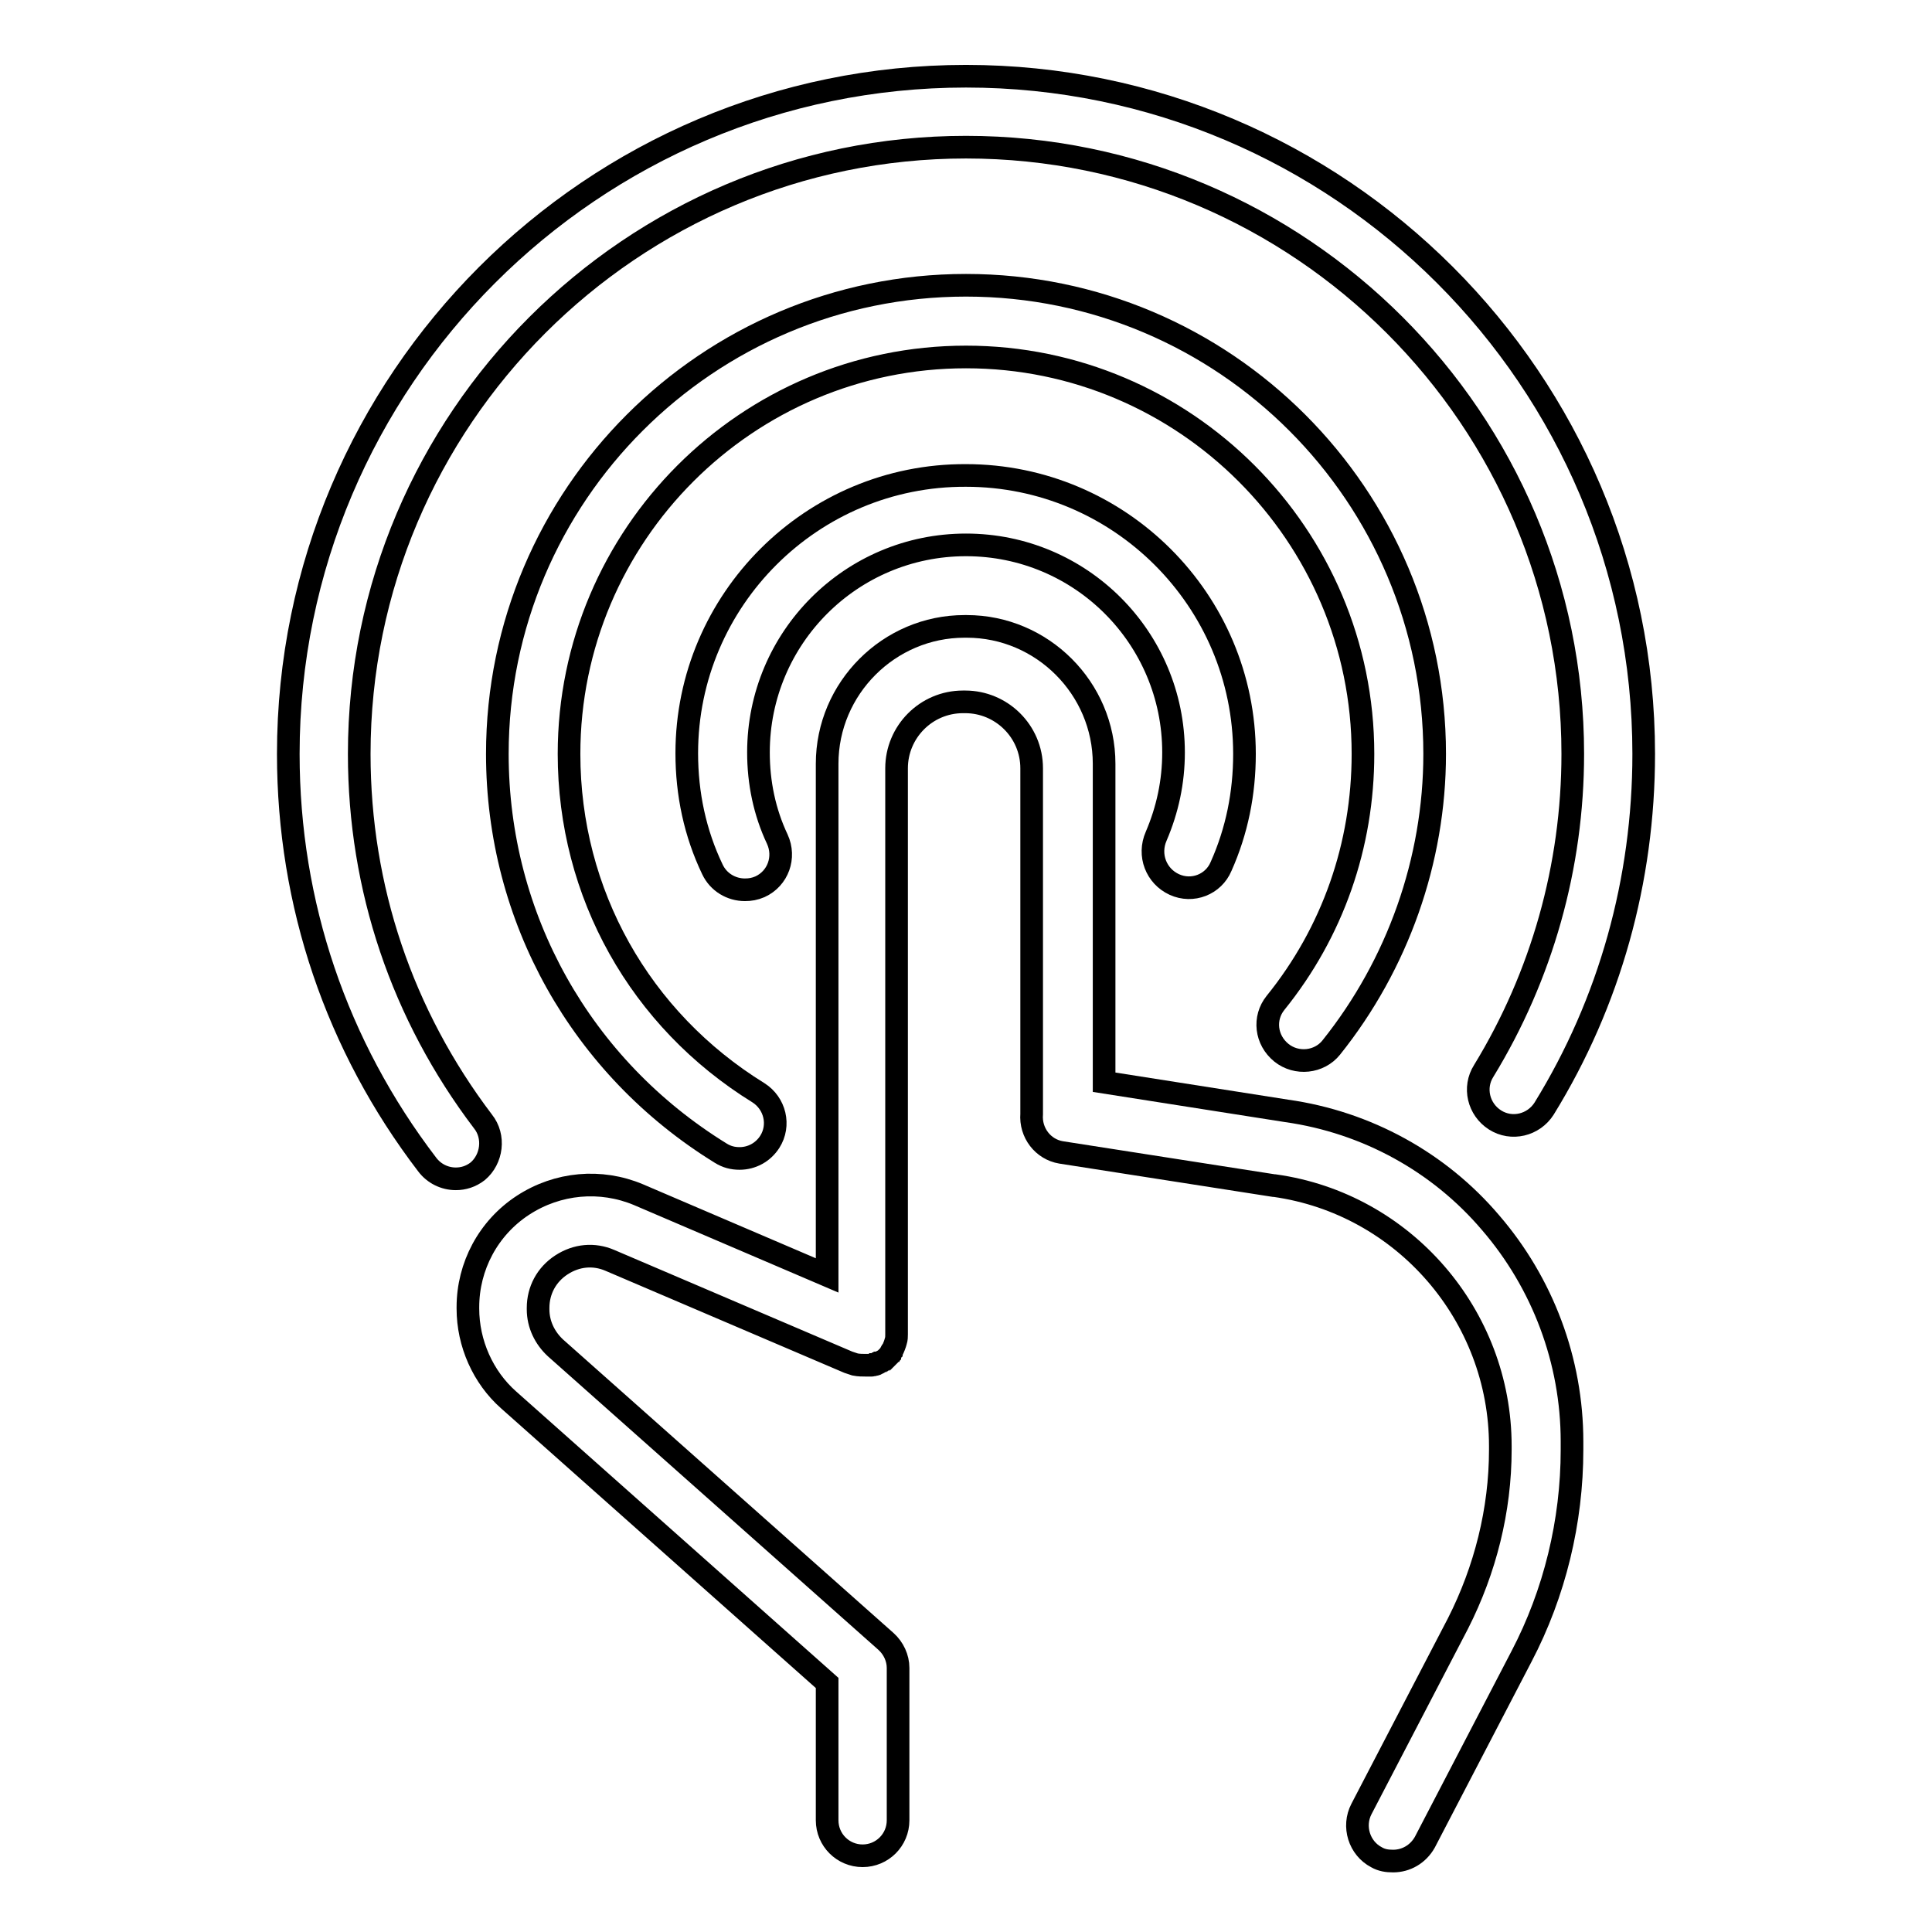
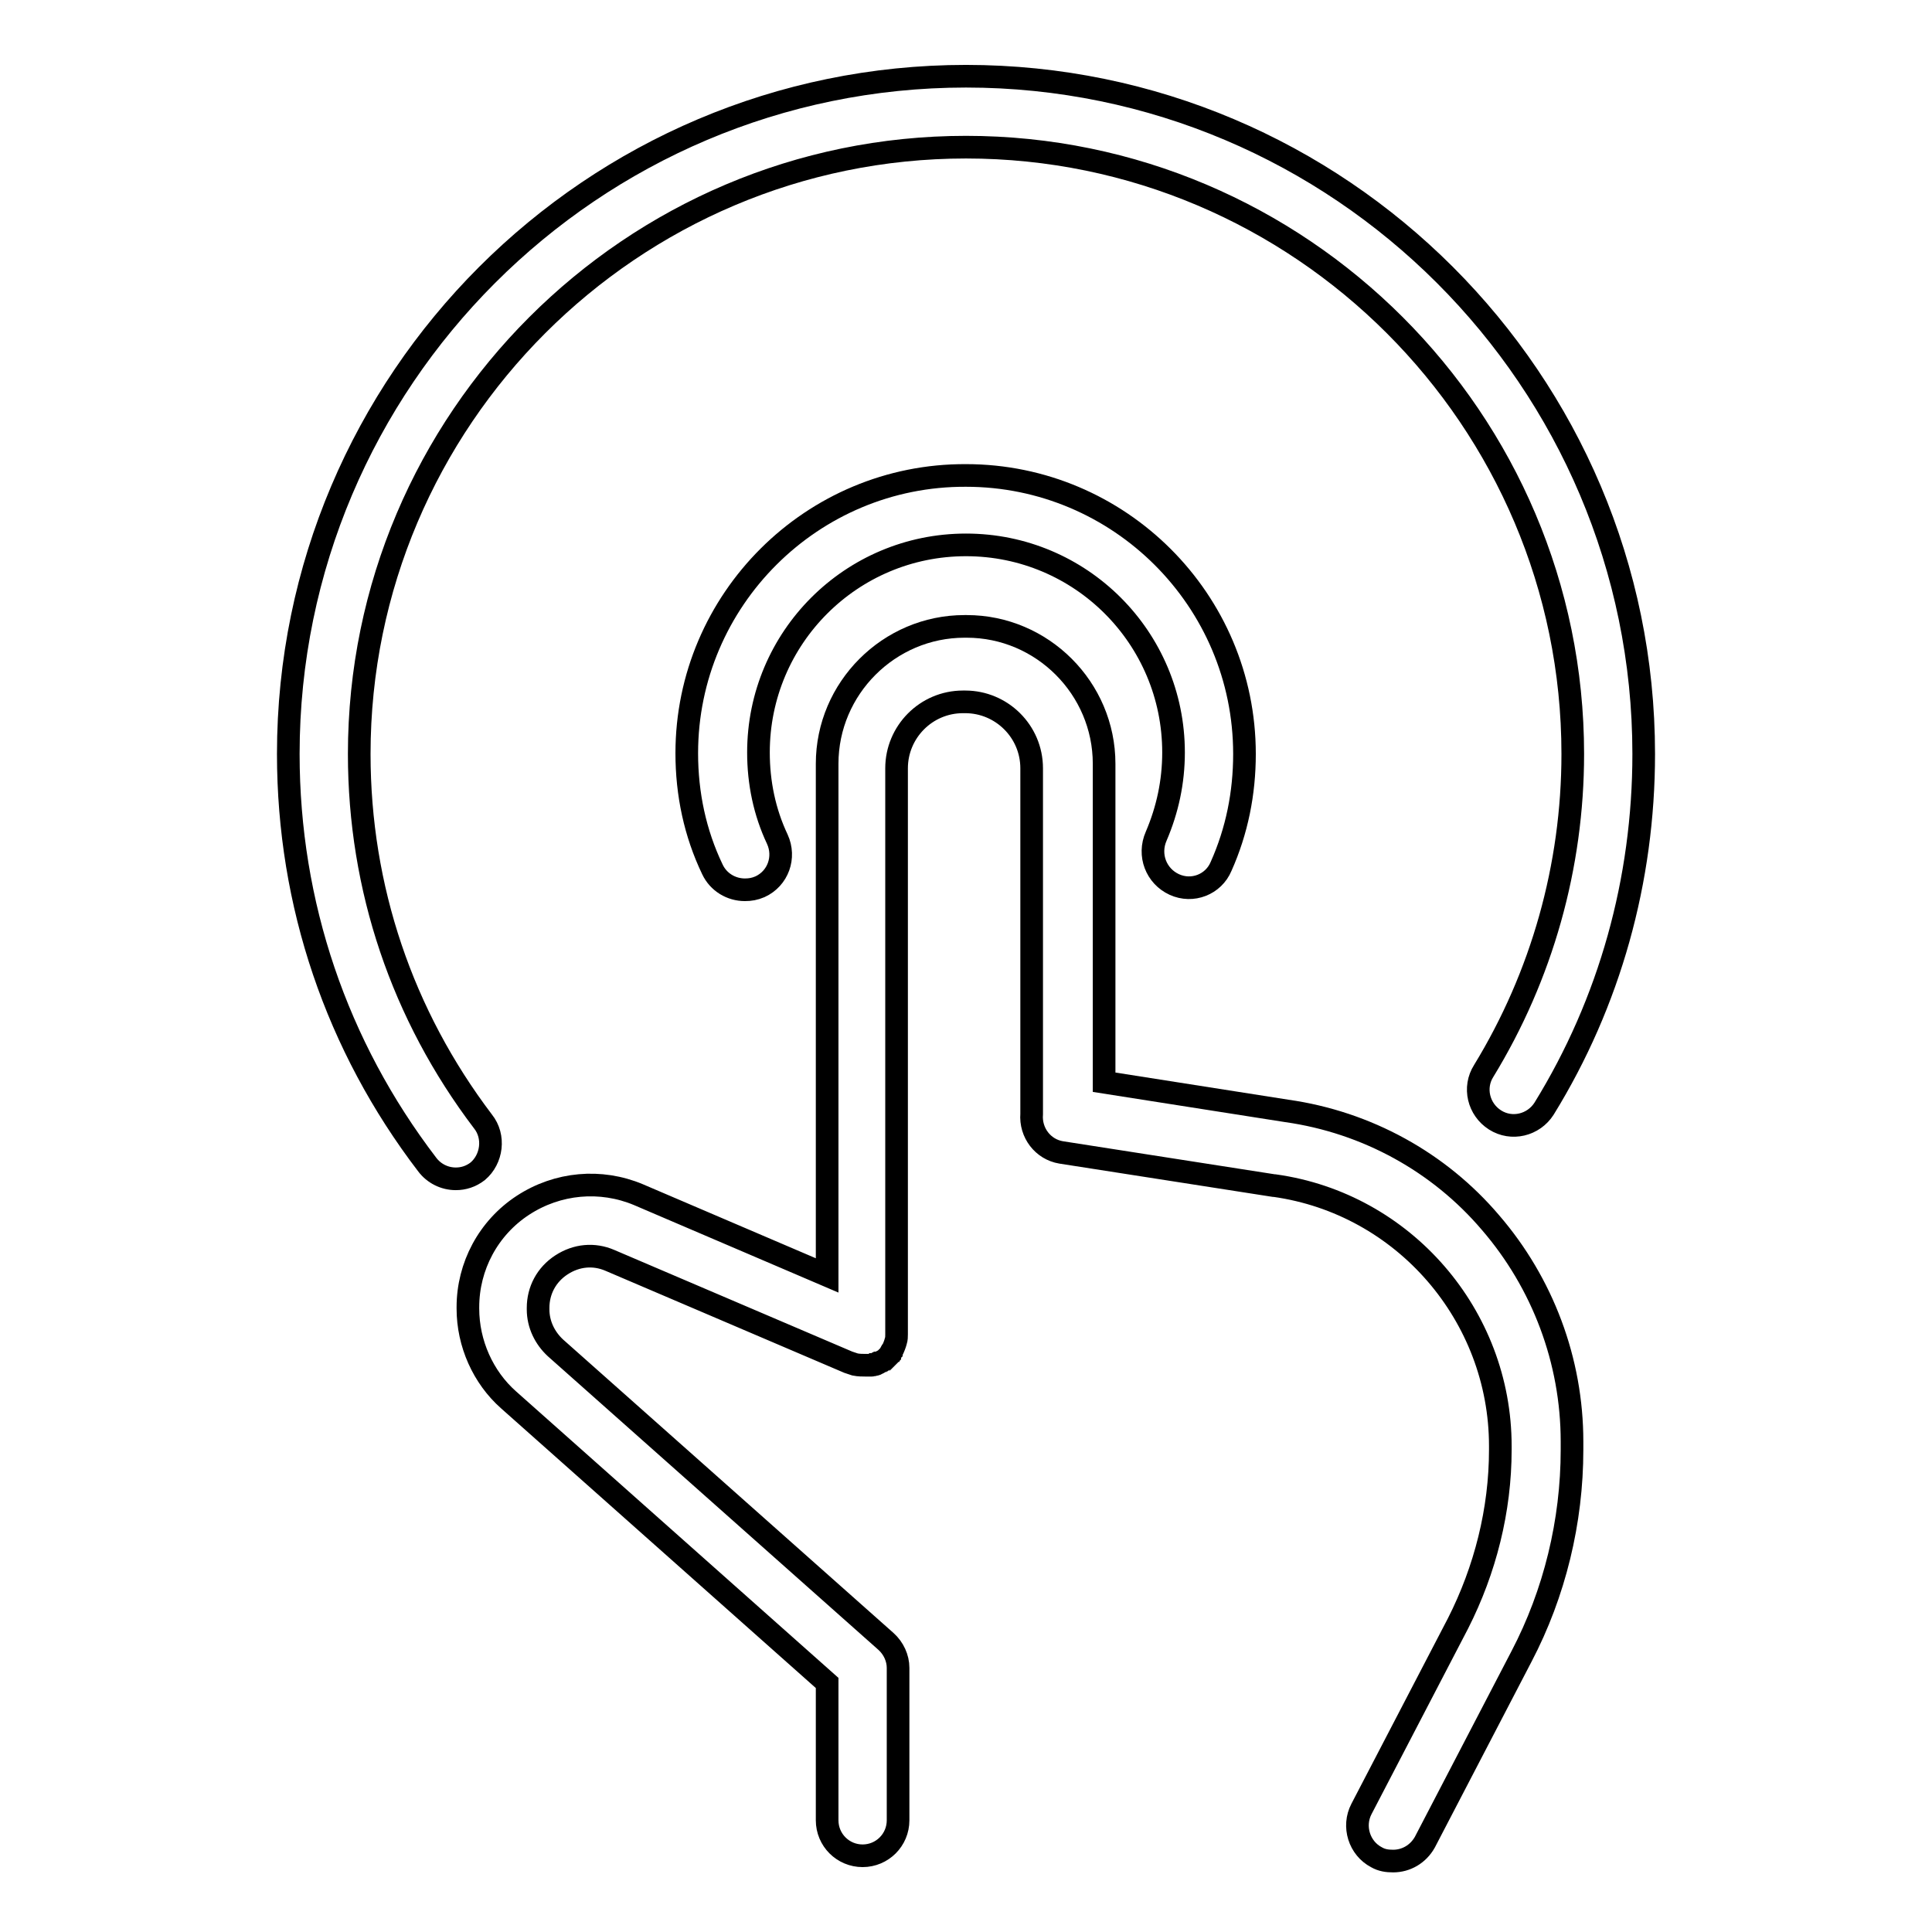
<svg xmlns="http://www.w3.org/2000/svg" version="1.1" x="0px" y="0px" viewBox="0 0 256 256" enable-background="new 0 0 256 256" xml:space="preserve">
  <g>
    <g>
      <g>
        <path stroke-width="3" fill-opacity="0" stroke="#000000" d="M170.5,147.2l-24.2-3.8v-42.2c0-10-8.2-18.2-18.2-18.2h-0.3c-10,0-18.2,8.2-18.2,18.2V169l-25-10.7c-5-2.1-10.7-1.6-15.3,1.4c-4.6,3-7.3,8.1-7.3,13.5v0.2c0,4.6,2,9.1,5.4,12.1l42.2,37.5v18.2c0,2.6,2.1,4.7,4.7,4.7c2.6,0,4.7-2.1,4.7-4.7V221c0-1.3-0.6-2.6-1.6-3.5l-43.8-38.9c-1.4-1.3-2.3-3.1-2.3-5.1v-0.2c0-2.3,1.1-4.4,3.1-5.7c2-1.3,4.3-1.5,6.4-0.6l31.6,13.5c0.3,0.1,0.6,0.2,0.9,0.3c0.5,0.1,1,0.1,1.4,0.1c0,0,0.1,0,0.1,0c0.1,0,0.2,0,0.3,0c0.1,0,0.2,0,0.2,0c0.1,0,0.1,0,0.2,0c0.1,0,0.2,0,0.3-0.1c0,0,0.1,0,0.2,0c0.1,0,0.2-0.1,0.2-0.1c0,0,0.1,0,0.2-0.1c0.1,0,0.1-0.1,0.2-0.1c0.1,0,0.1-0.1,0.2-0.1c0,0,0.1-0.1,0.2-0.1c0.1,0,0.1-0.1,0.2-0.1c0,0,0.1-0.1,0.1-0.1c0.1-0.1,0.1-0.1,0.2-0.2c0,0,0.1-0.1,0.1-0.1c0.1-0.1,0.1-0.1,0.2-0.2c0,0,0.1-0.1,0.1-0.1c0-0.1,0.1-0.1,0.1-0.2c0-0.1,0.1-0.2,0.1-0.2c0,0,0-0.1,0.1-0.1c0.2-0.4,0.4-0.9,0.5-1.3c0.1-0.3,0.1-0.6,0.1-0.9v-75c0-4.8,3.9-8.8,8.8-8.8h0.3c4.8,0,8.8,3.9,8.8,8.8v45.3c0,0.2,0,0.3,0,0.5c-0.2,2.5,1.5,4.7,3.9,5.1l28.2,4.4c0,0,0,0,0.1,0c17.1,2.4,29.9,17.2,29.9,34.5v0.5c0,8-2,15.9-5.6,23l-12.8,24.6c-1.2,2.3-0.3,5.2,2,6.4c0.7,0.4,1.4,0.5,2.2,0.5c1.7,0,3.3-0.9,4.2-2.5l12.8-24.6c4.4-8.4,6.7-17.9,6.7-27.4V191c0-10.7-3.9-21-10.8-29C190.7,154,181.1,148.7,170.5,147.2z" />
        <path stroke-width="3" fill-opacity="0" stroke="#000000" d="M155.6,117.2c2.4,1.1,5.2,0,6.2-2.4c2.1-4.7,3.1-9.7,3.1-14.9c0-20.4-16.6-36.9-36.9-36.9C107.6,62.9,91,79.5,91,99.8c0,5.4,1.1,10.6,3.4,15.4c0.8,1.7,2.5,2.7,4.3,2.7c0.7,0,1.3-0.1,2-0.4c2.4-1.1,3.4-3.9,2.3-6.3c-1.7-3.6-2.5-7.5-2.5-11.5c0-15.2,12.3-27.5,27.5-27.5s27.5,12.3,27.5,27.5c0,3.9-0.8,7.6-2.3,11.1C152.1,113.3,153.2,116.1,155.6,117.2z" />
-         <path stroke-width="3" fill-opacity="0" stroke="#000000" d="M169.8,139.5c2,1.6,5,1.3,6.6-0.7c8.8-11,13.7-24.8,13.7-38.9c0-34.2-27.8-62.1-62.1-62.1c-34.2,0-62.1,27.8-62.1,62.1c0,21.7,11.1,41.5,29.6,52.9c0.8,0.5,1.6,0.7,2.5,0.7c1.6,0,3.1-0.8,4-2.2c1.4-2.2,0.7-5.1-1.5-6.5c-15.7-9.7-25.1-26.4-25.1-44.9c0-29,23.6-52.6,52.6-52.6c29,0,52.6,23.6,52.6,52.6c0,12.1-4,23.6-11.6,33C167.4,134.9,167.7,137.8,169.8,139.5z" />
        <path stroke-width="3" fill-opacity="0" stroke="#000000" d="M64,148.6c-10.7-14.1-16.4-30.9-16.4-48.7c0-44.3,36.1-80.4,80.4-80.4s80.4,36.1,80.4,80.4c0,14.9-4.1,29.4-11.8,42c-1.4,2.2-0.7,5.1,1.5,6.5c2.2,1.4,5.1,0.7,6.5-1.5c8.7-14.1,13.2-30.3,13.2-47c0-49.5-40.3-89.8-89.8-89.8c-49.5,0-89.8,40.3-89.8,89.8c0,19.9,6.4,38.7,18.4,54.4c0.9,1.2,2.3,1.9,3.8,1.9c1,0,2-0.3,2.9-1C65.2,153.6,65.6,150.6,64,148.6z" />
      </g>
      <g />
      <g />
      <g />
      <g />
      <g />
      <g />
      <g />
      <g />
      <g />
      <g />
      <g />
      <g />
      <g />
      <g />
      <g />
    </g>
  </g>
</svg>